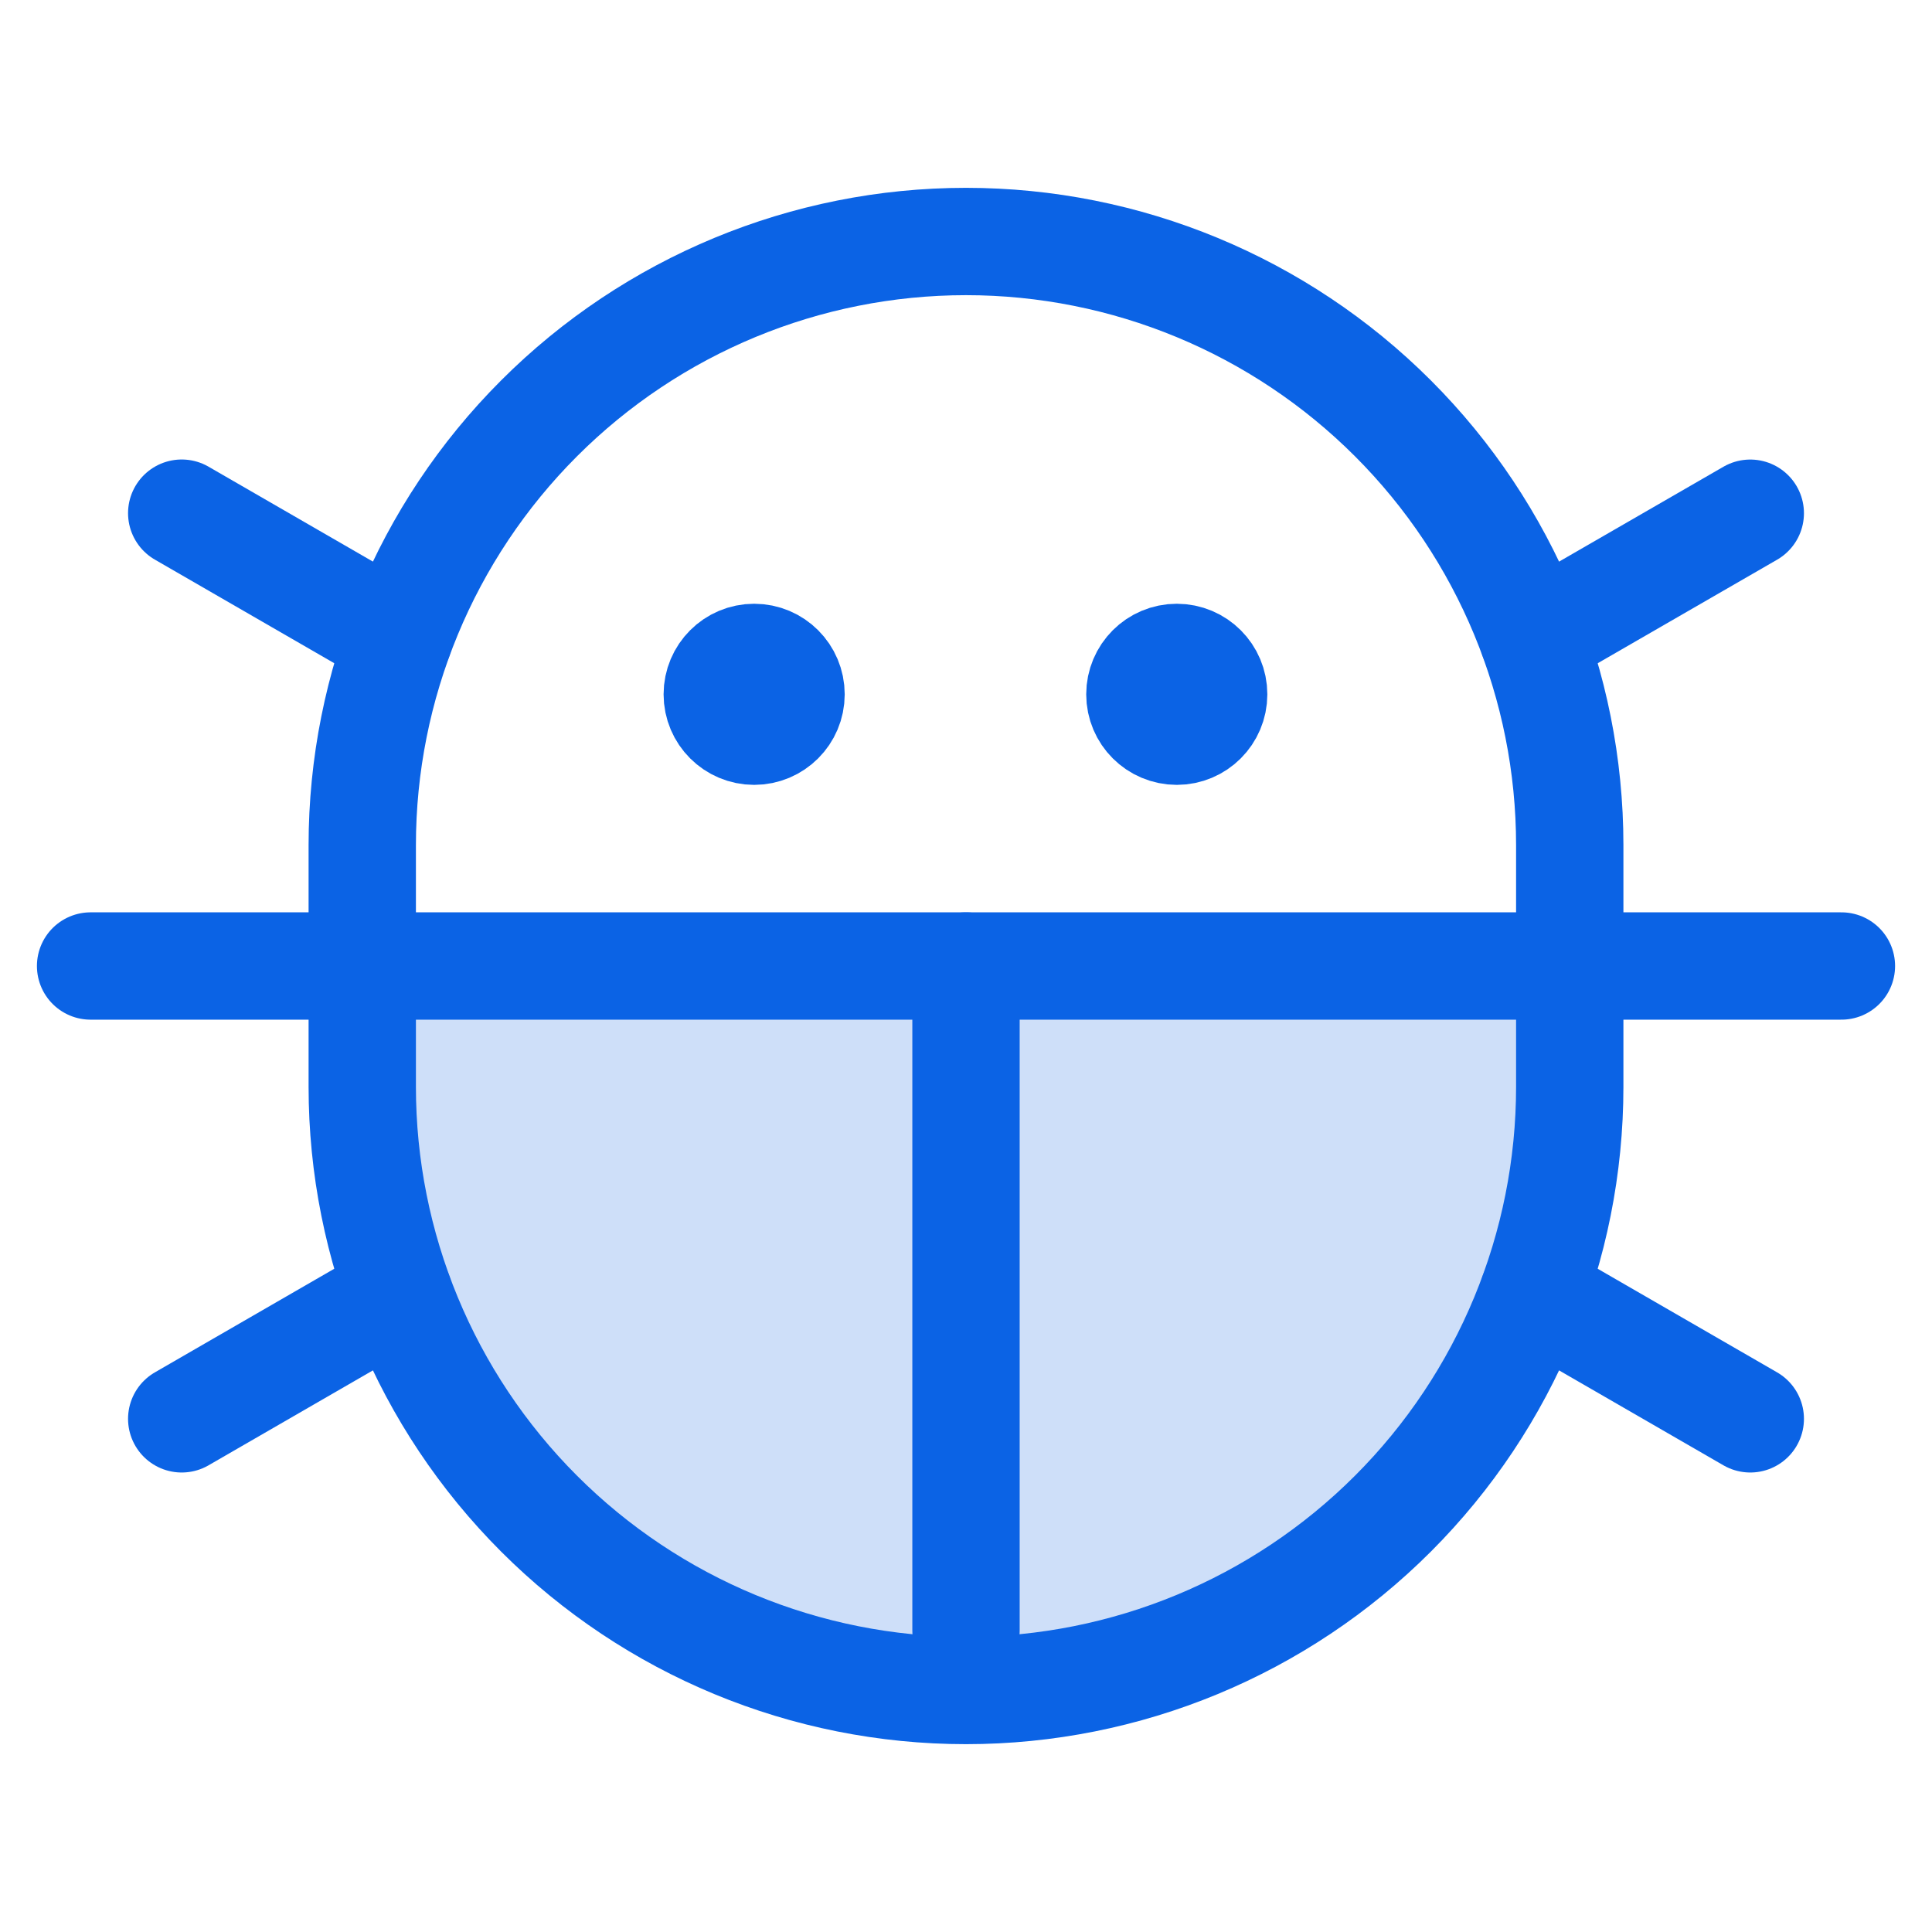
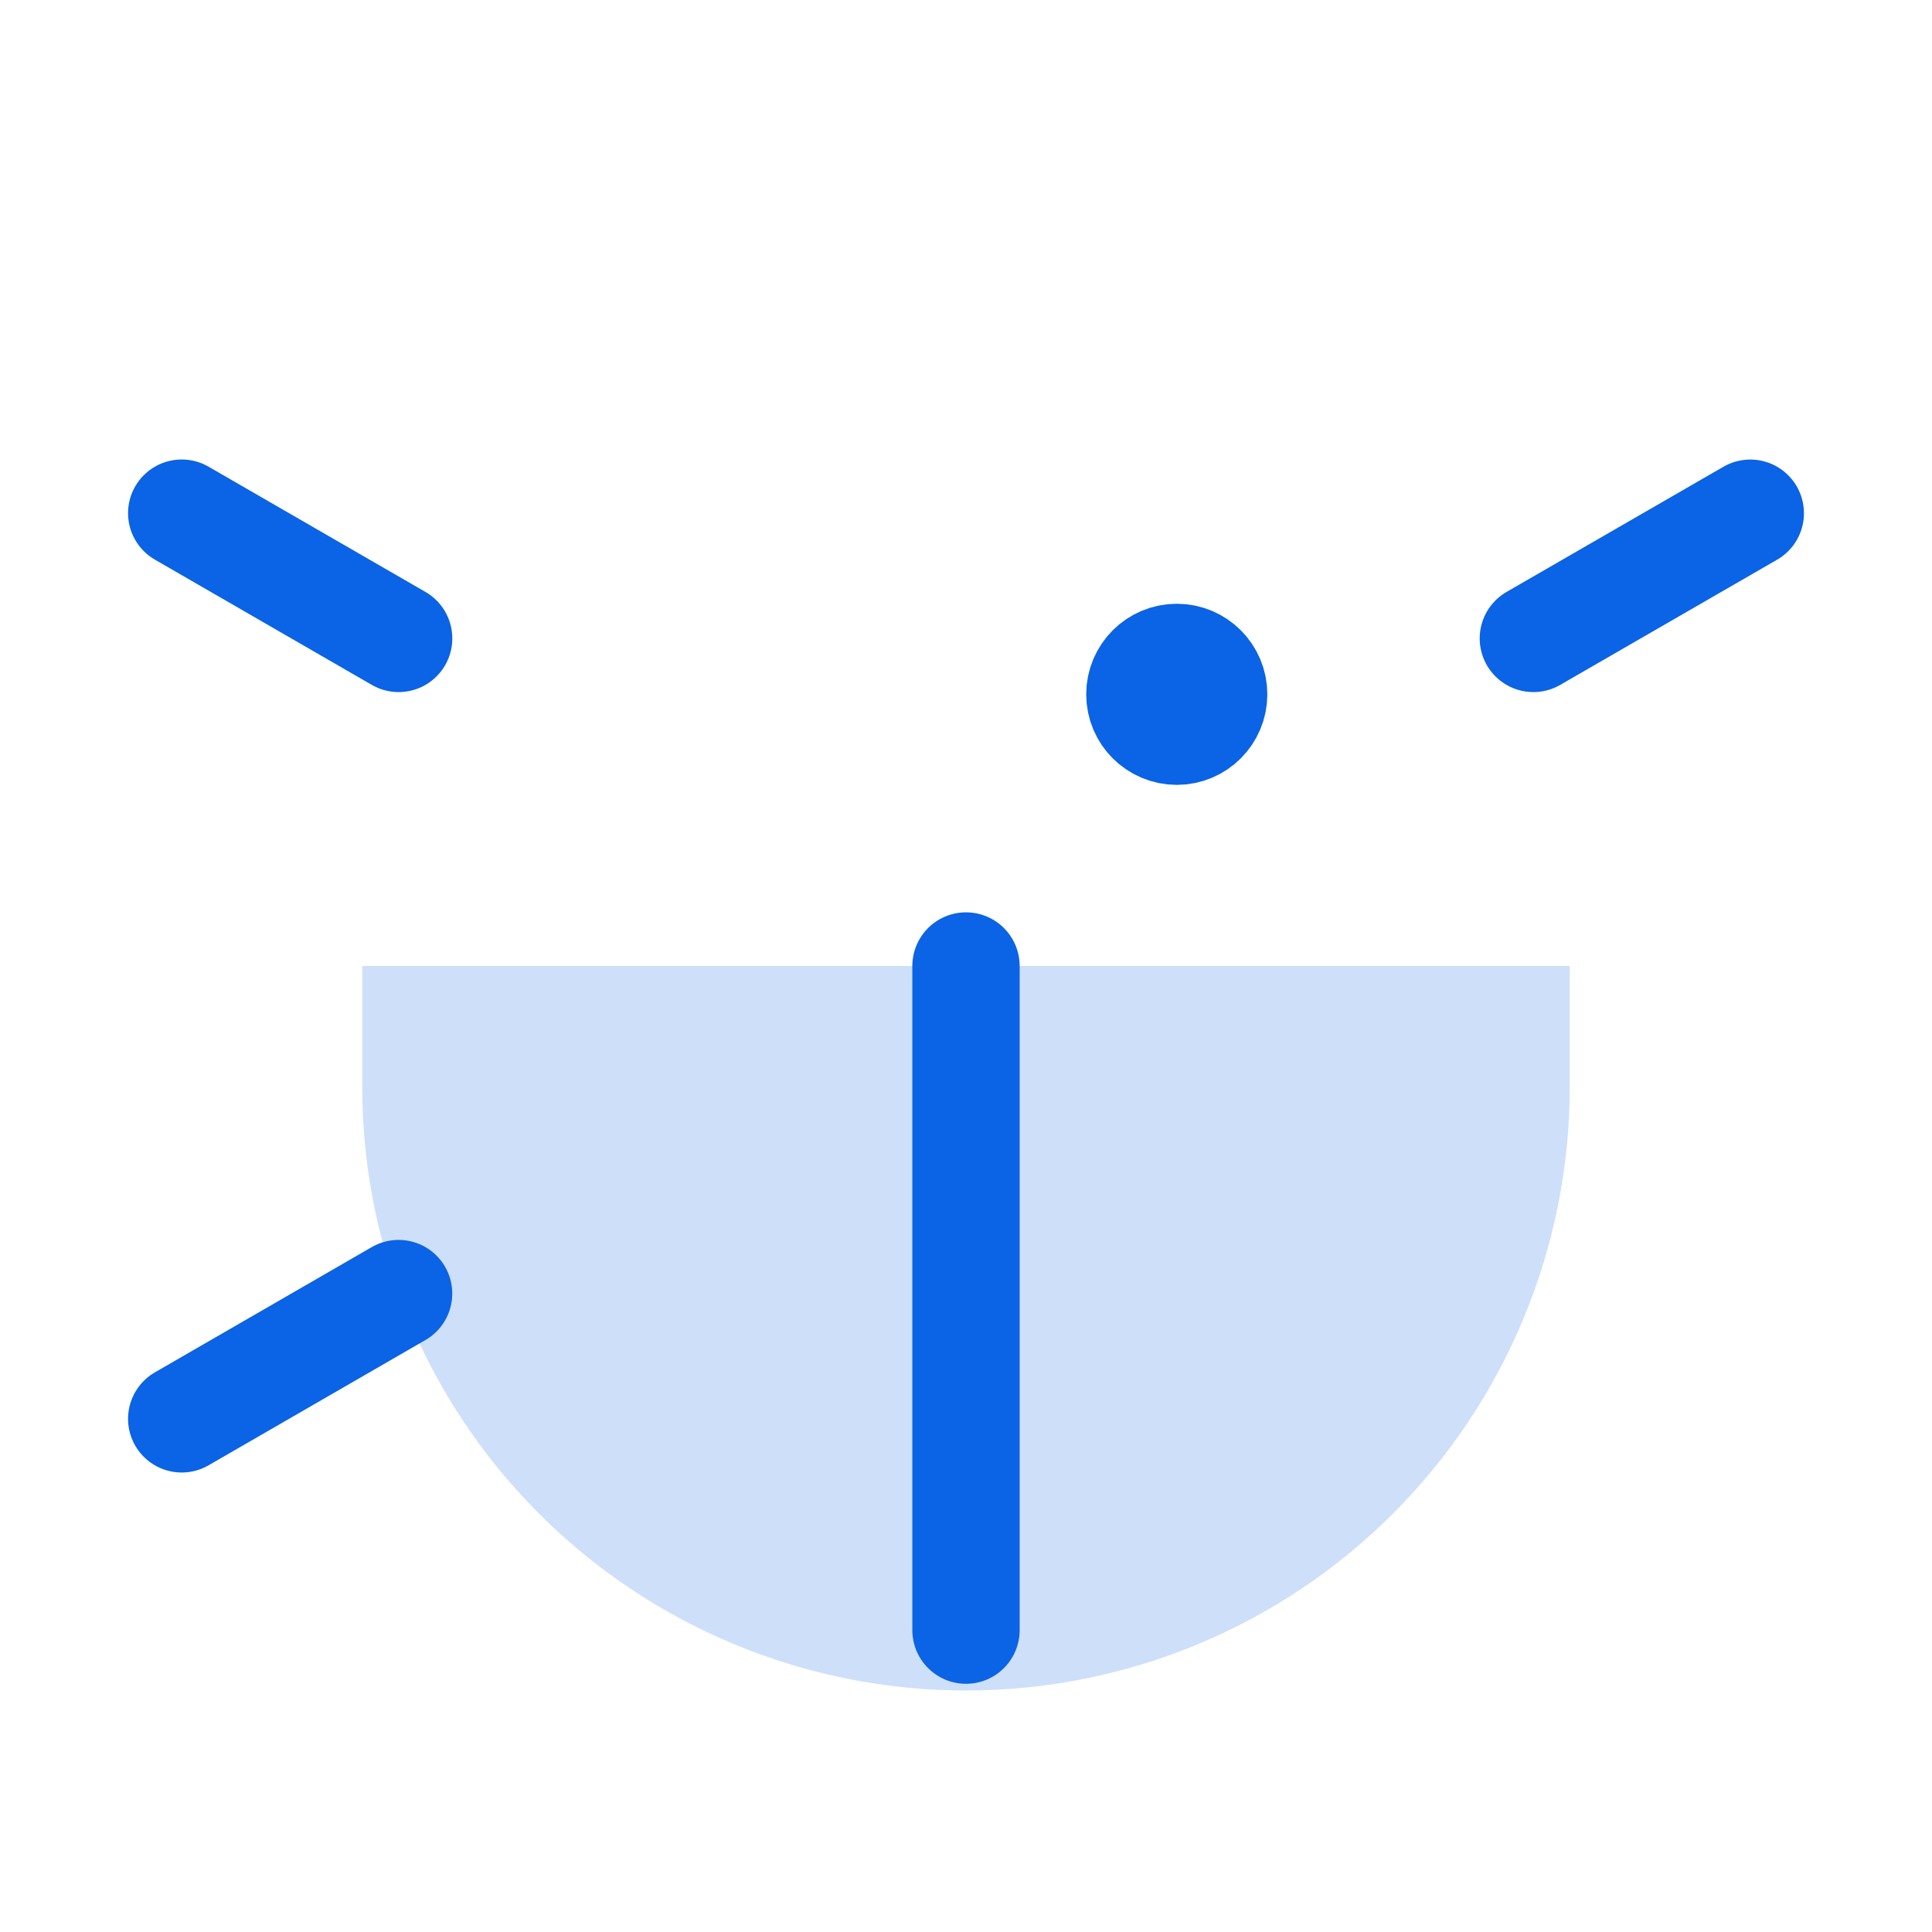
<svg xmlns="http://www.w3.org/2000/svg" fill="none" height="100%" overflow="visible" preserveAspectRatio="none" style="display: block;" viewBox="0 0 36 36" width="100%">
  <g id="Bug">
    <g id="Vector">
</g>
    <path d="M29.25 18V20.25C29.25 23.234 28.065 26.095 25.955 28.205C23.845 30.315 20.984 31.5 18 31.5C15.016 31.5 12.155 30.315 10.045 28.205C7.935 26.095 6.75 23.234 6.75 20.25V18H29.25Z" fill="#0B63E5" id="Vector_2" opacity="0.2" />
    <path d="M21.928 12.25C22.307 12.25 22.615 12.558 22.615 12.938C22.615 13.317 22.307 13.625 21.928 13.625C21.548 13.625 21.24 13.317 21.24 12.938C21.24 12.558 21.548 12.25 21.928 12.25Z" fill="#0B63E5" id="Vector_3" stroke="#0B63E5" stroke-width="2" />
-     <path d="M14.053 12.25C14.432 12.25 14.74 12.558 14.74 12.938C14.74 13.317 14.432 13.625 14.053 13.625C13.673 13.625 13.365 13.317 13.365 12.938C13.365 12.558 13.673 12.25 14.053 12.25Z" fill="#0B63E5" id="Vector_4" stroke="#0B63E5" stroke-width="2" />
    <path d="M18 18V30.375" id="Vector_5" stroke="#0B63E5" stroke-linecap="round" stroke-width="2" />
-     <path d="M34.312 18L1.688 18" id="Vector_6" stroke="#0B63E5" stroke-linecap="round" stroke-width="2" />
-     <path d="M29.25 20.25C29.25 23.234 28.065 26.095 25.955 28.205C23.845 30.315 20.984 31.5 18 31.5C15.016 31.5 12.155 30.315 10.045 28.205C7.935 26.095 6.75 23.234 6.75 20.25V15.75C6.75 12.766 7.935 9.905 10.045 7.795C12.155 5.685 15.016 4.5 18 4.5C20.984 4.5 23.845 5.685 25.955 7.795C28.065 9.905 29.25 12.766 29.25 15.75V20.25Z" id="Vector_7" stroke="#0B63E5" stroke-linecap="round" stroke-width="2" />
-     <path d="M32.614 26.438L28.572 24.104" id="Vector_8" stroke="#0B63E5" stroke-linecap="round" stroke-width="2" />
    <path d="M32.614 9.563L28.572 11.896" id="Vector_9" stroke="#0B63E5" stroke-linecap="round" stroke-width="2" />
    <path d="M3.386 9.562L7.428 11.896" id="Vector_10" stroke="#0B63E5" stroke-linecap="round" stroke-width="2" />
    <path d="M3.386 26.438L7.427 24.104" id="Vector_11" stroke="#0B63E5" stroke-linecap="round" stroke-width="2" />
  </g>
</svg>